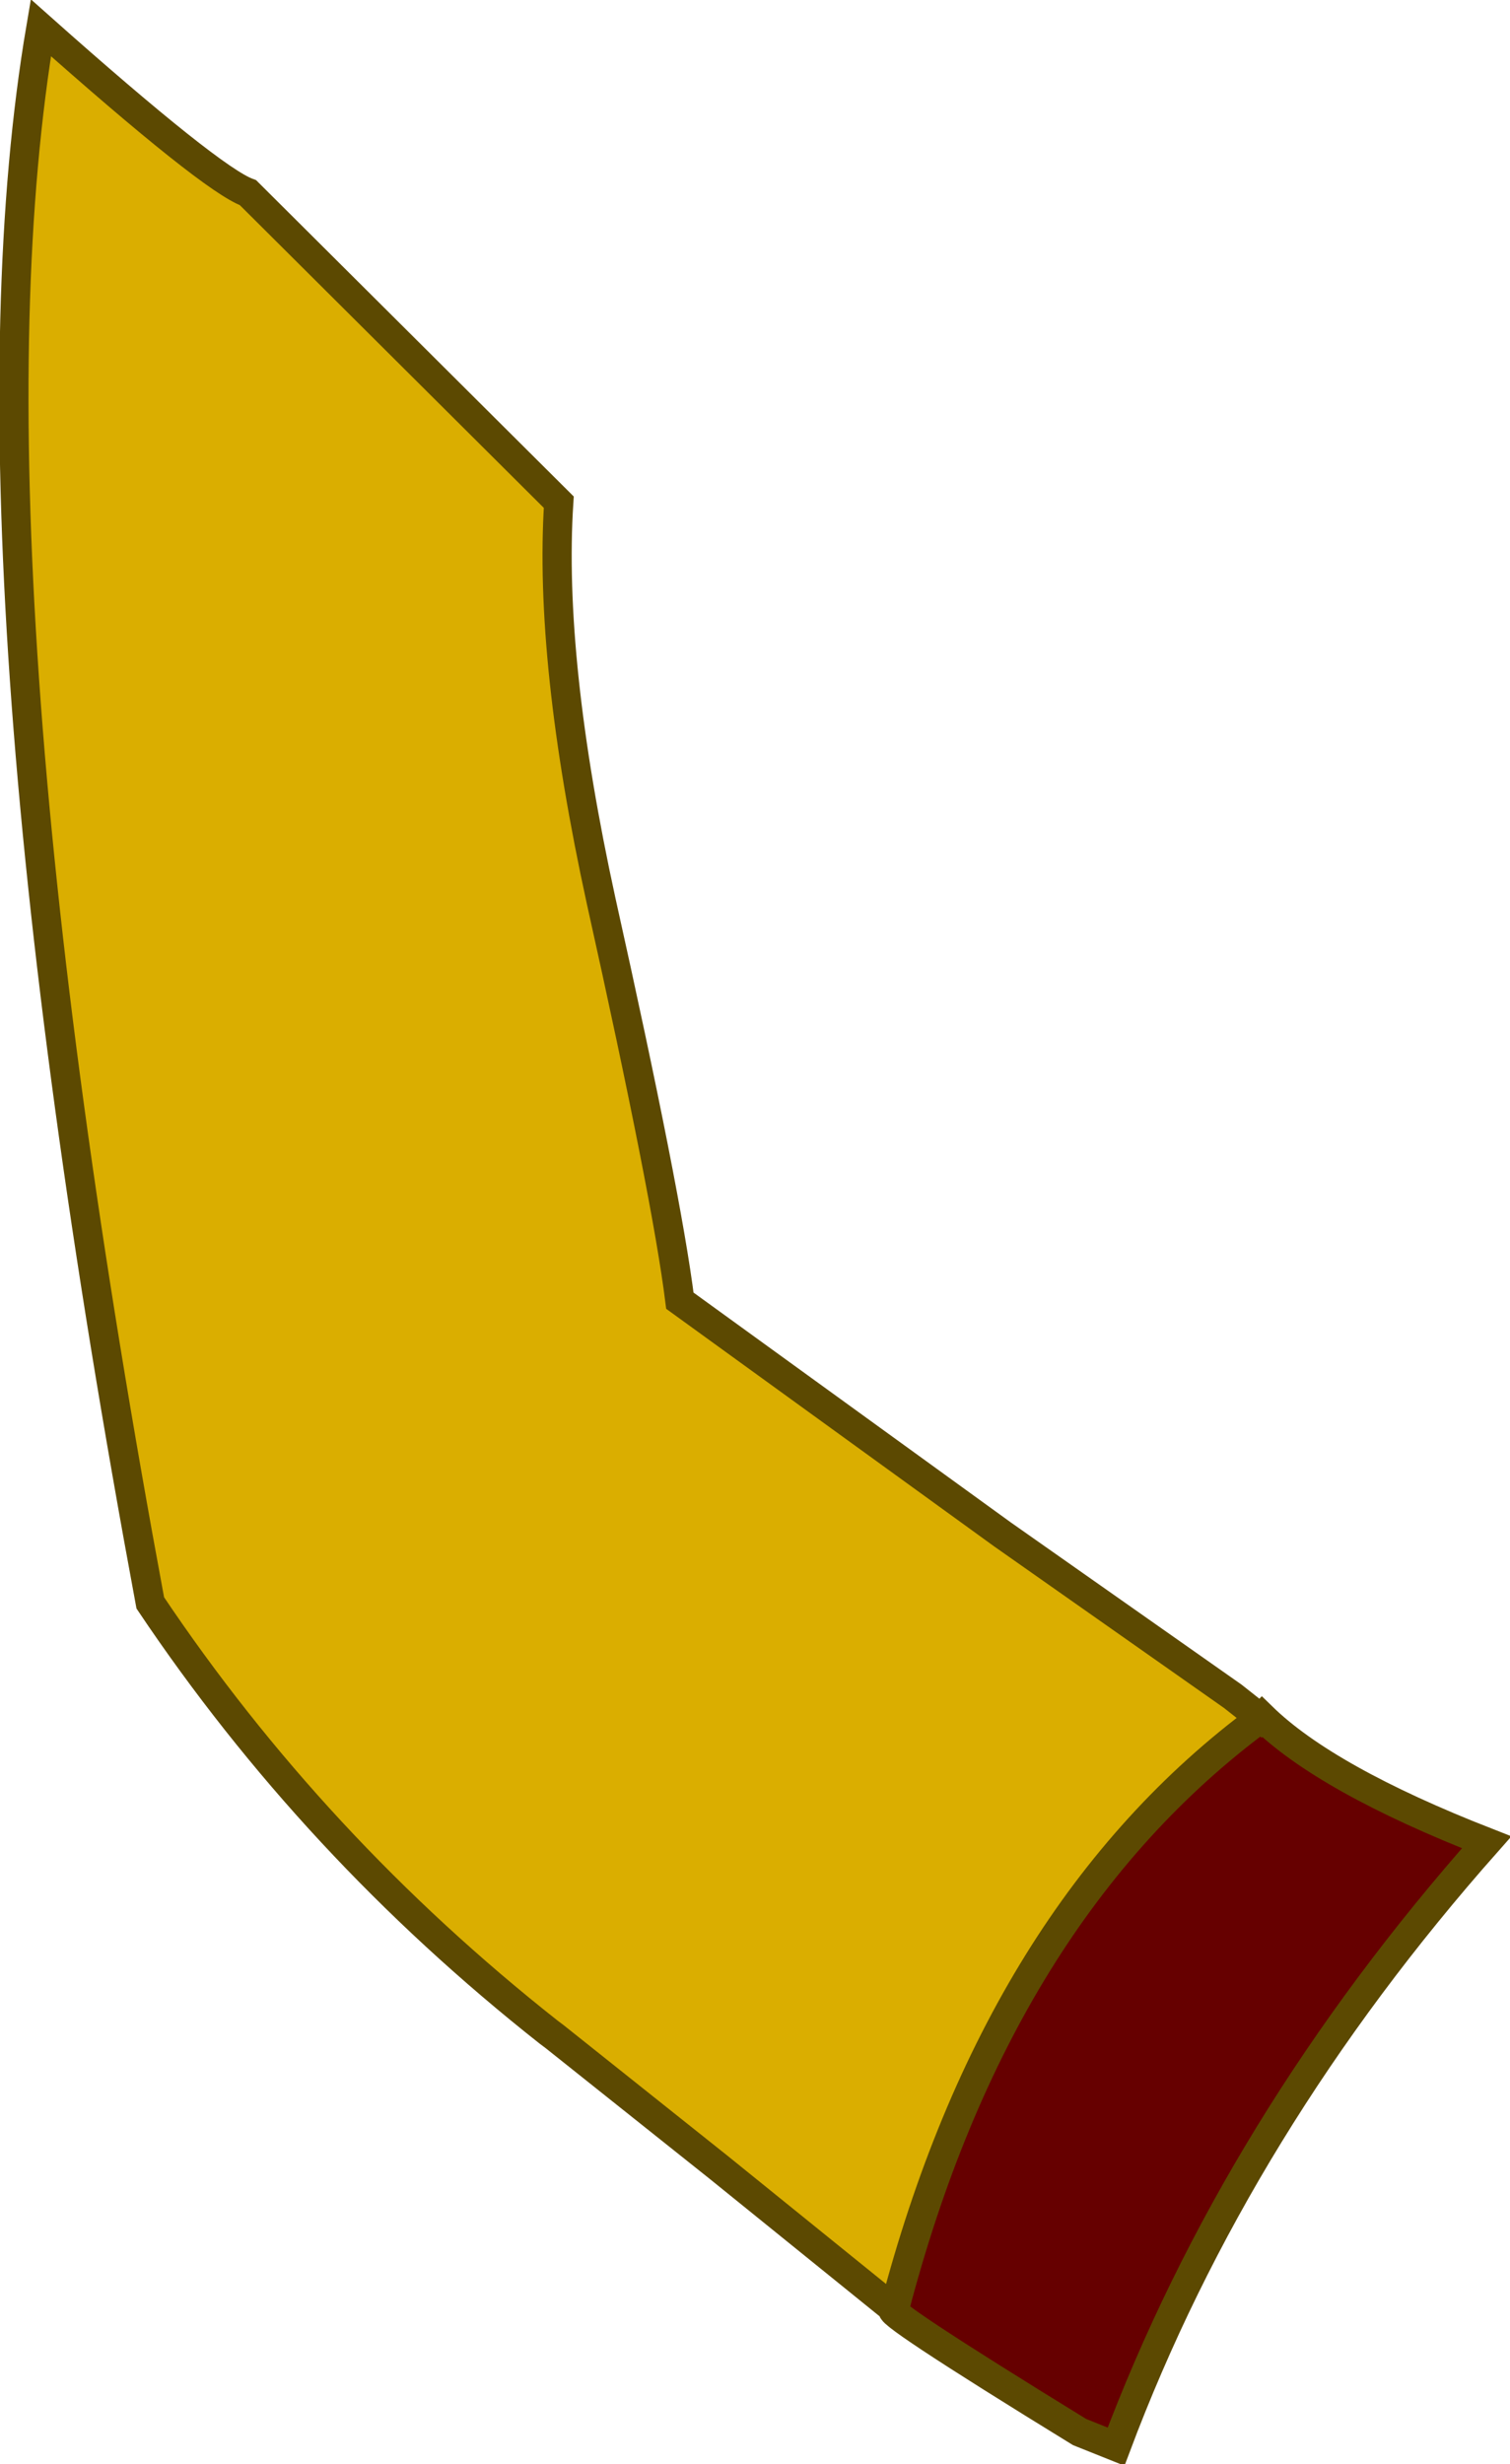
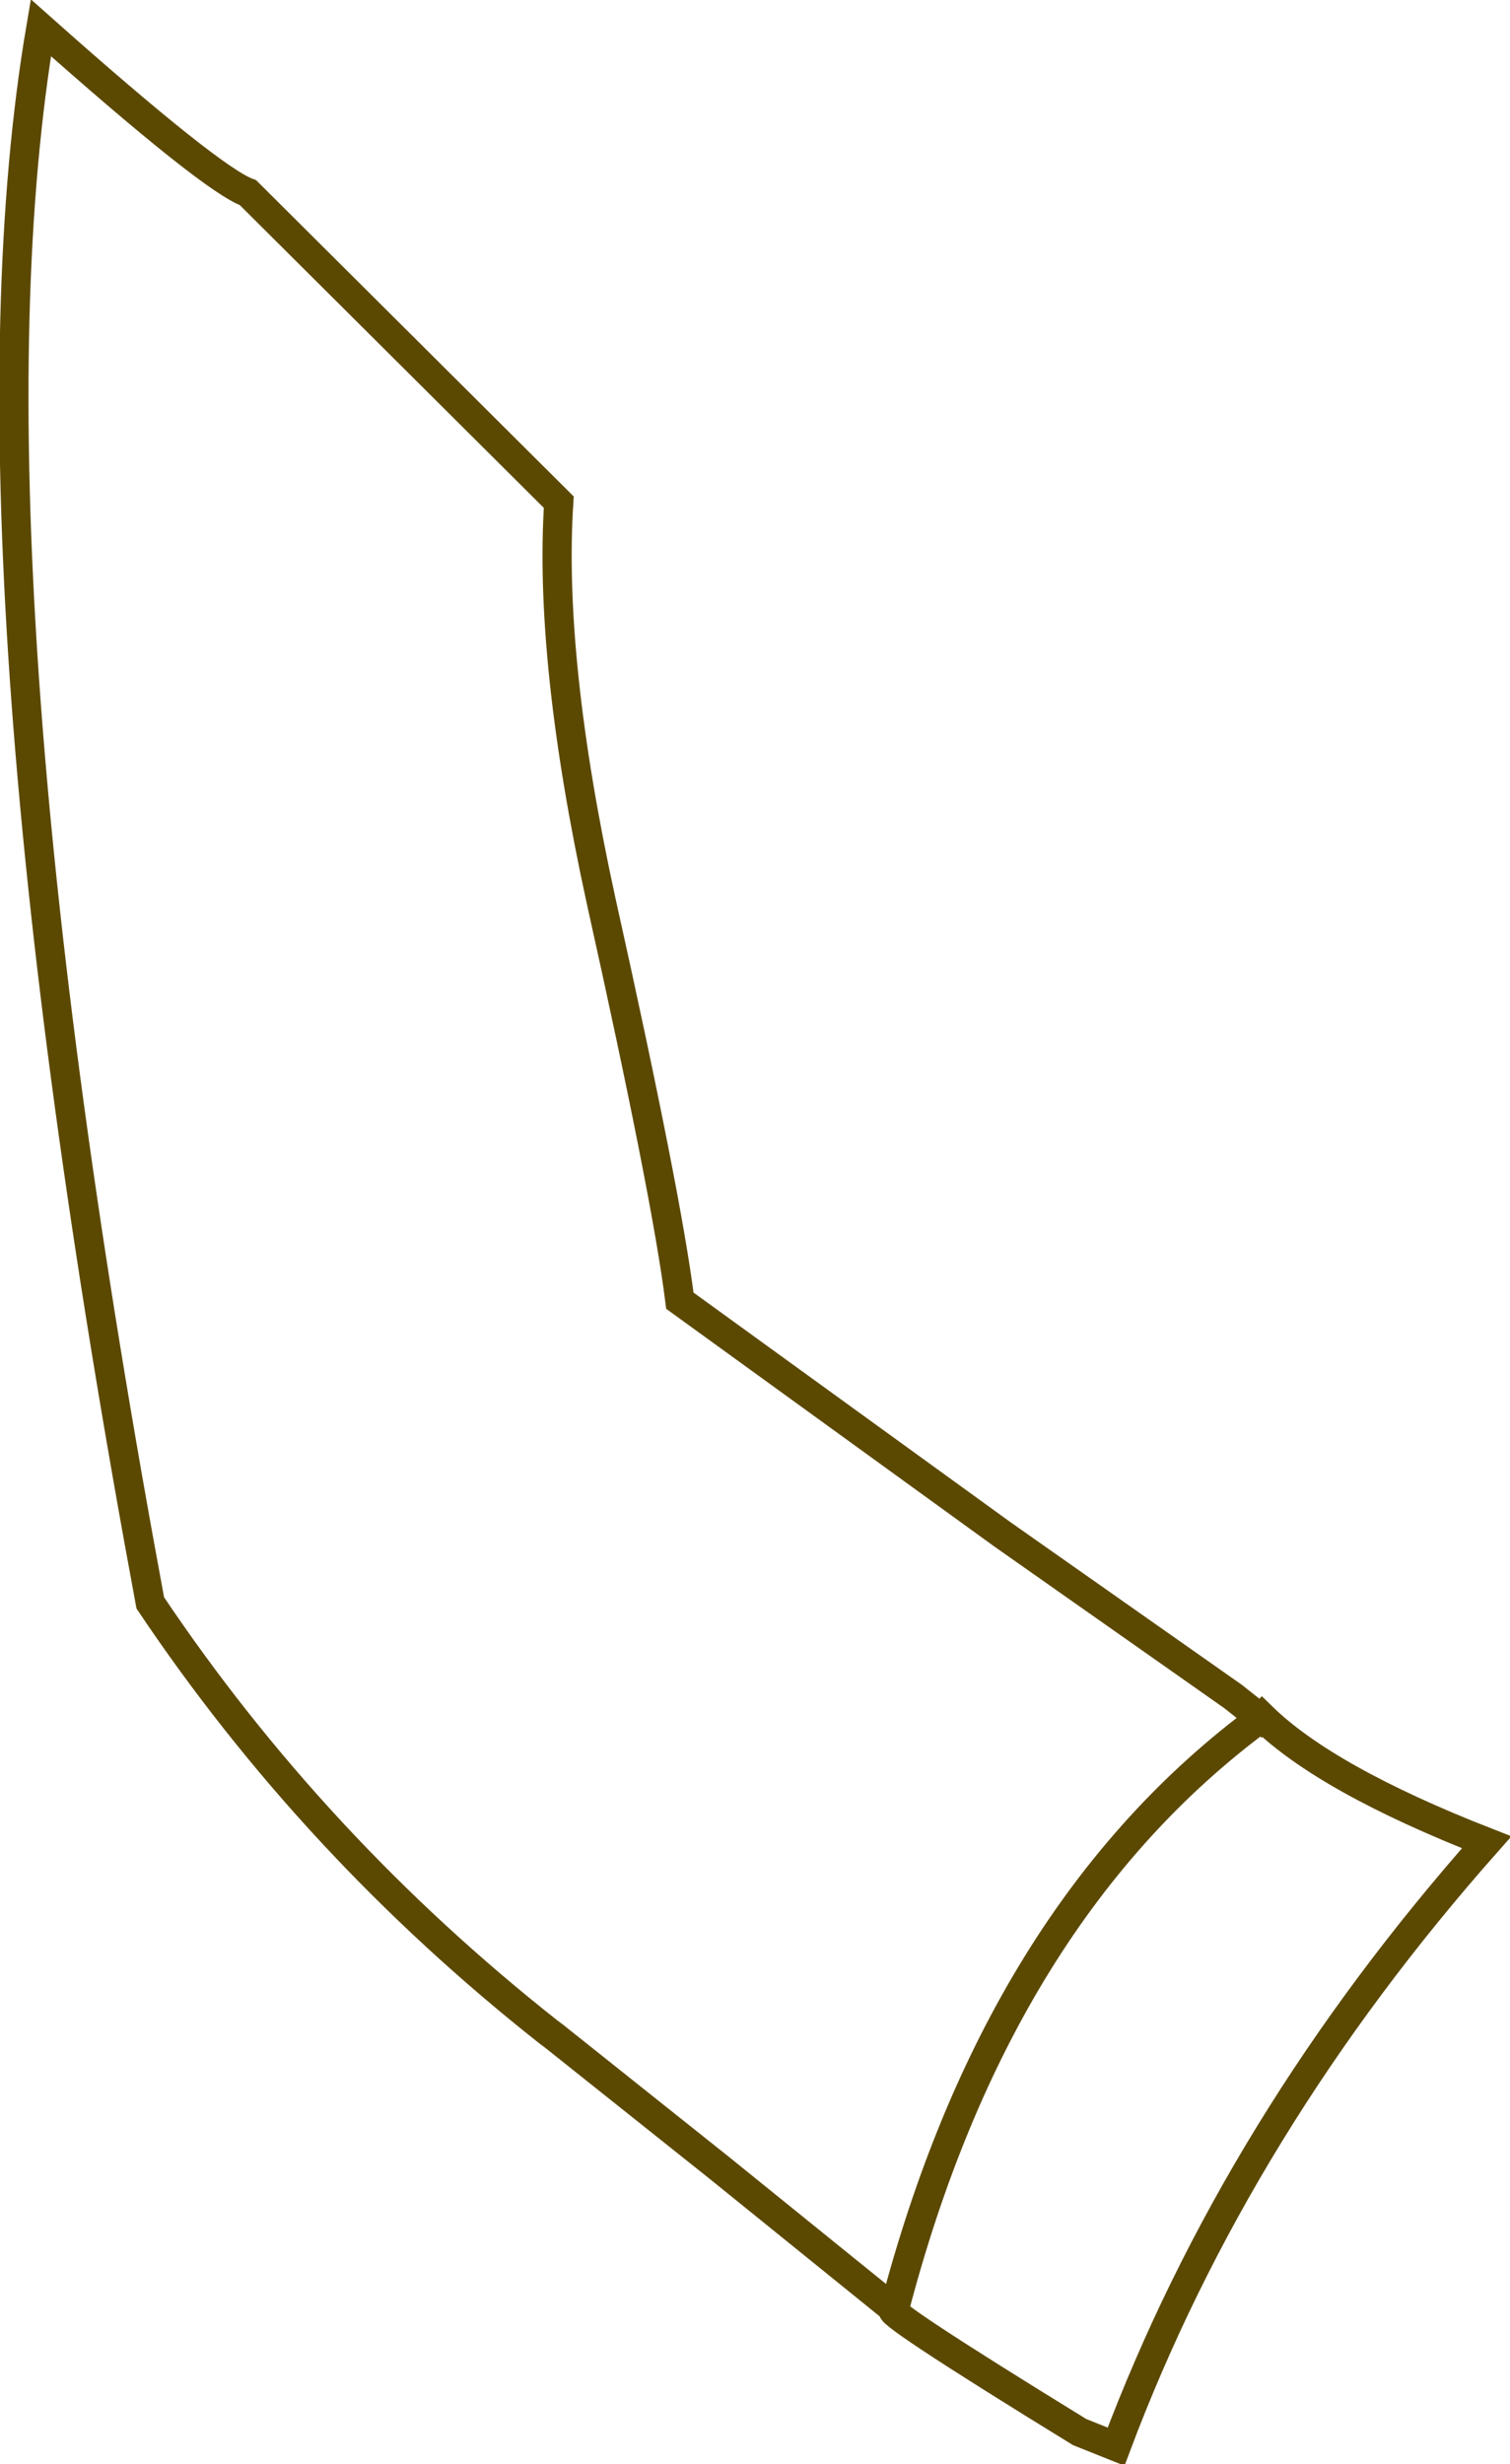
<svg xmlns="http://www.w3.org/2000/svg" height="84.4px" width="51.75px">
  <g transform="matrix(1.0, 0.0, 0.0, 1.0, 17.65, 27.85)">
-     <path d="M13.0 51.25 L7.0 46.4 1.35 41.9 1.15 41.75 Q-6.9 35.4 -12.5 27.05 -19.25 -9.25 -16.25 -26.9 -10.4 -21.7 -9.15 -21.25 L1.5 -10.65 Q1.15 -5.25 2.95 3.0 5.2 13.1 5.65 16.7 L16.7 24.7 24.6 30.25 25.55 31.0 Q16.55 37.65 13.0 51.25" fill="#daae00" fill-rule="evenodd" stroke="none" />
-     <path d="M25.55 31.0 L25.6 30.95 Q27.8 33.1 33.3 35.25 24.75 44.9 20.6 55.95 L19.35 55.45 Q12.35 51.15 13.0 51.25 16.55 37.65 25.55 31.0" fill="#660000" fill-rule="evenodd" stroke="none" />
    <path d="M13.0 51.25 L7.0 46.4 1.35 41.9 1.15 41.75 Q-6.9 35.4 -12.5 27.05 -19.25 -9.25 -16.25 -26.9 -10.4 -21.7 -9.15 -21.25 L1.5 -10.65 Q1.15 -5.25 2.95 3.0 5.2 13.1 5.65 16.7 L16.7 24.7 24.6 30.25 25.55 31.0 25.6 30.95 Q27.8 33.1 33.3 35.25 24.75 44.9 20.6 55.95 L19.35 55.45 Q12.35 51.15 13.0 51.25 16.55 37.65 25.55 31.0" fill="none" stroke="#5c4901" stroke-linecap="round" stroke-linejoin="miter-clip" stroke-miterlimit="3.0" stroke-width="1.0" />
  </g>
</svg>